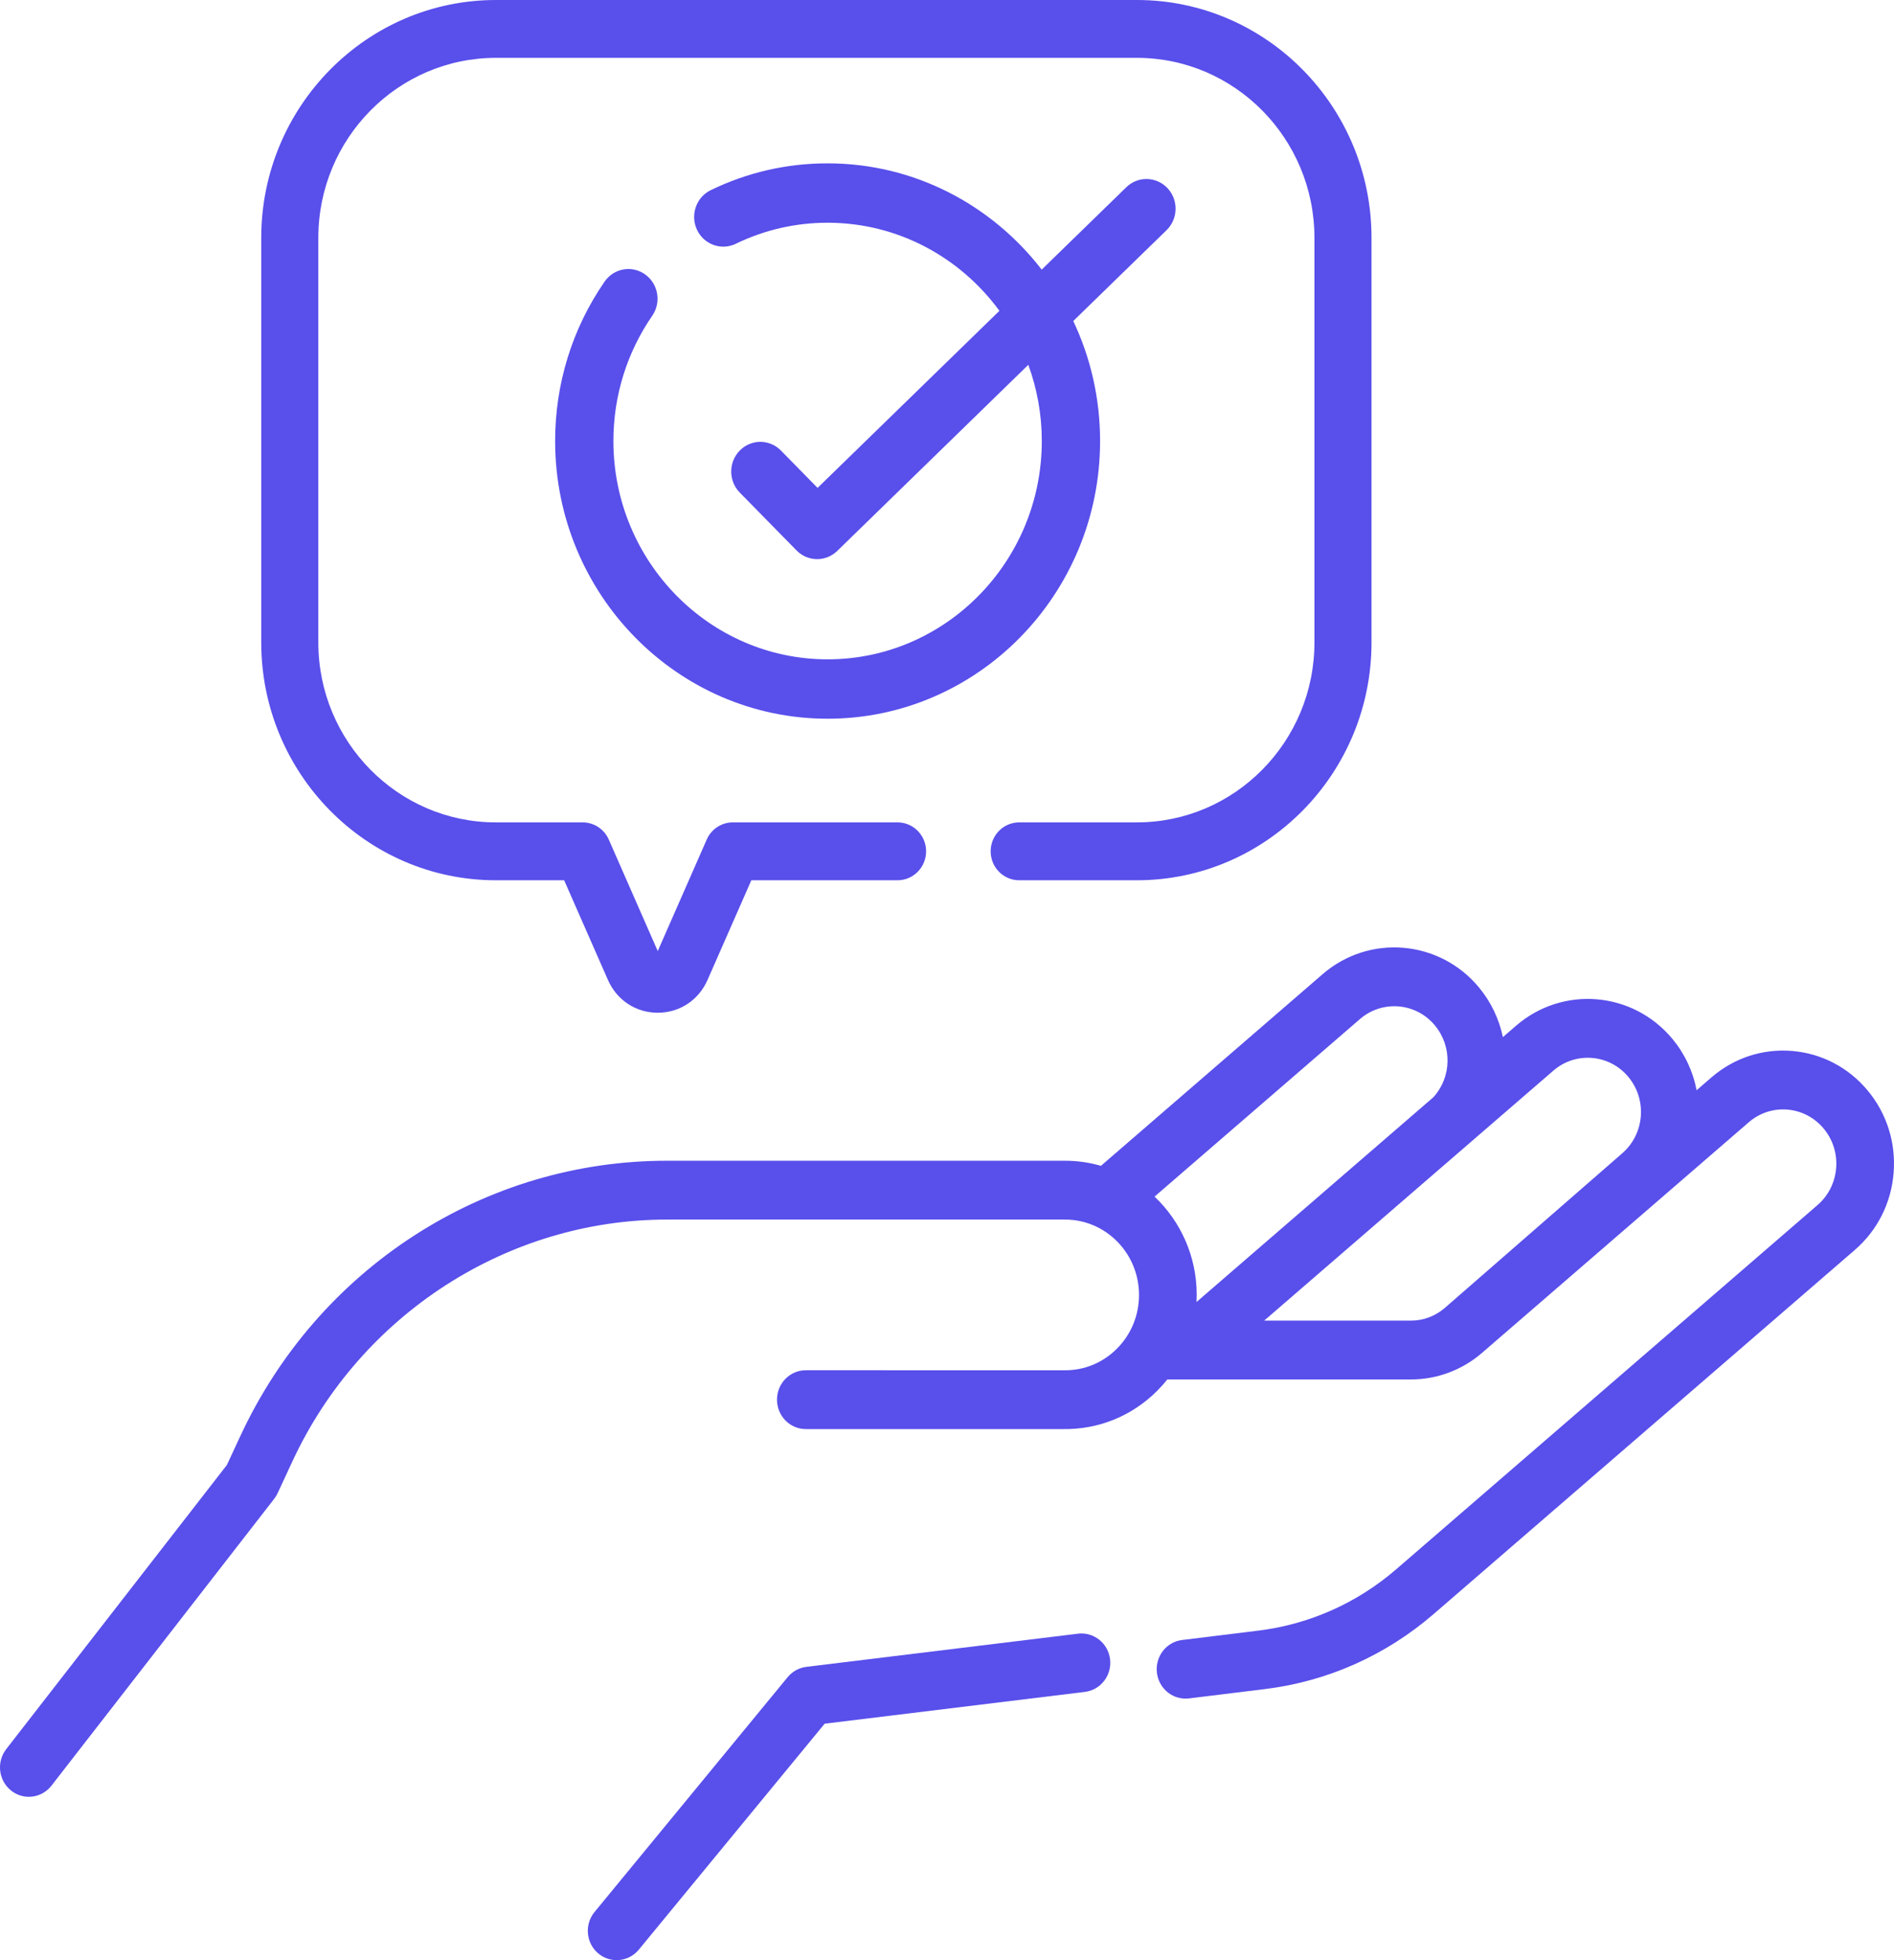
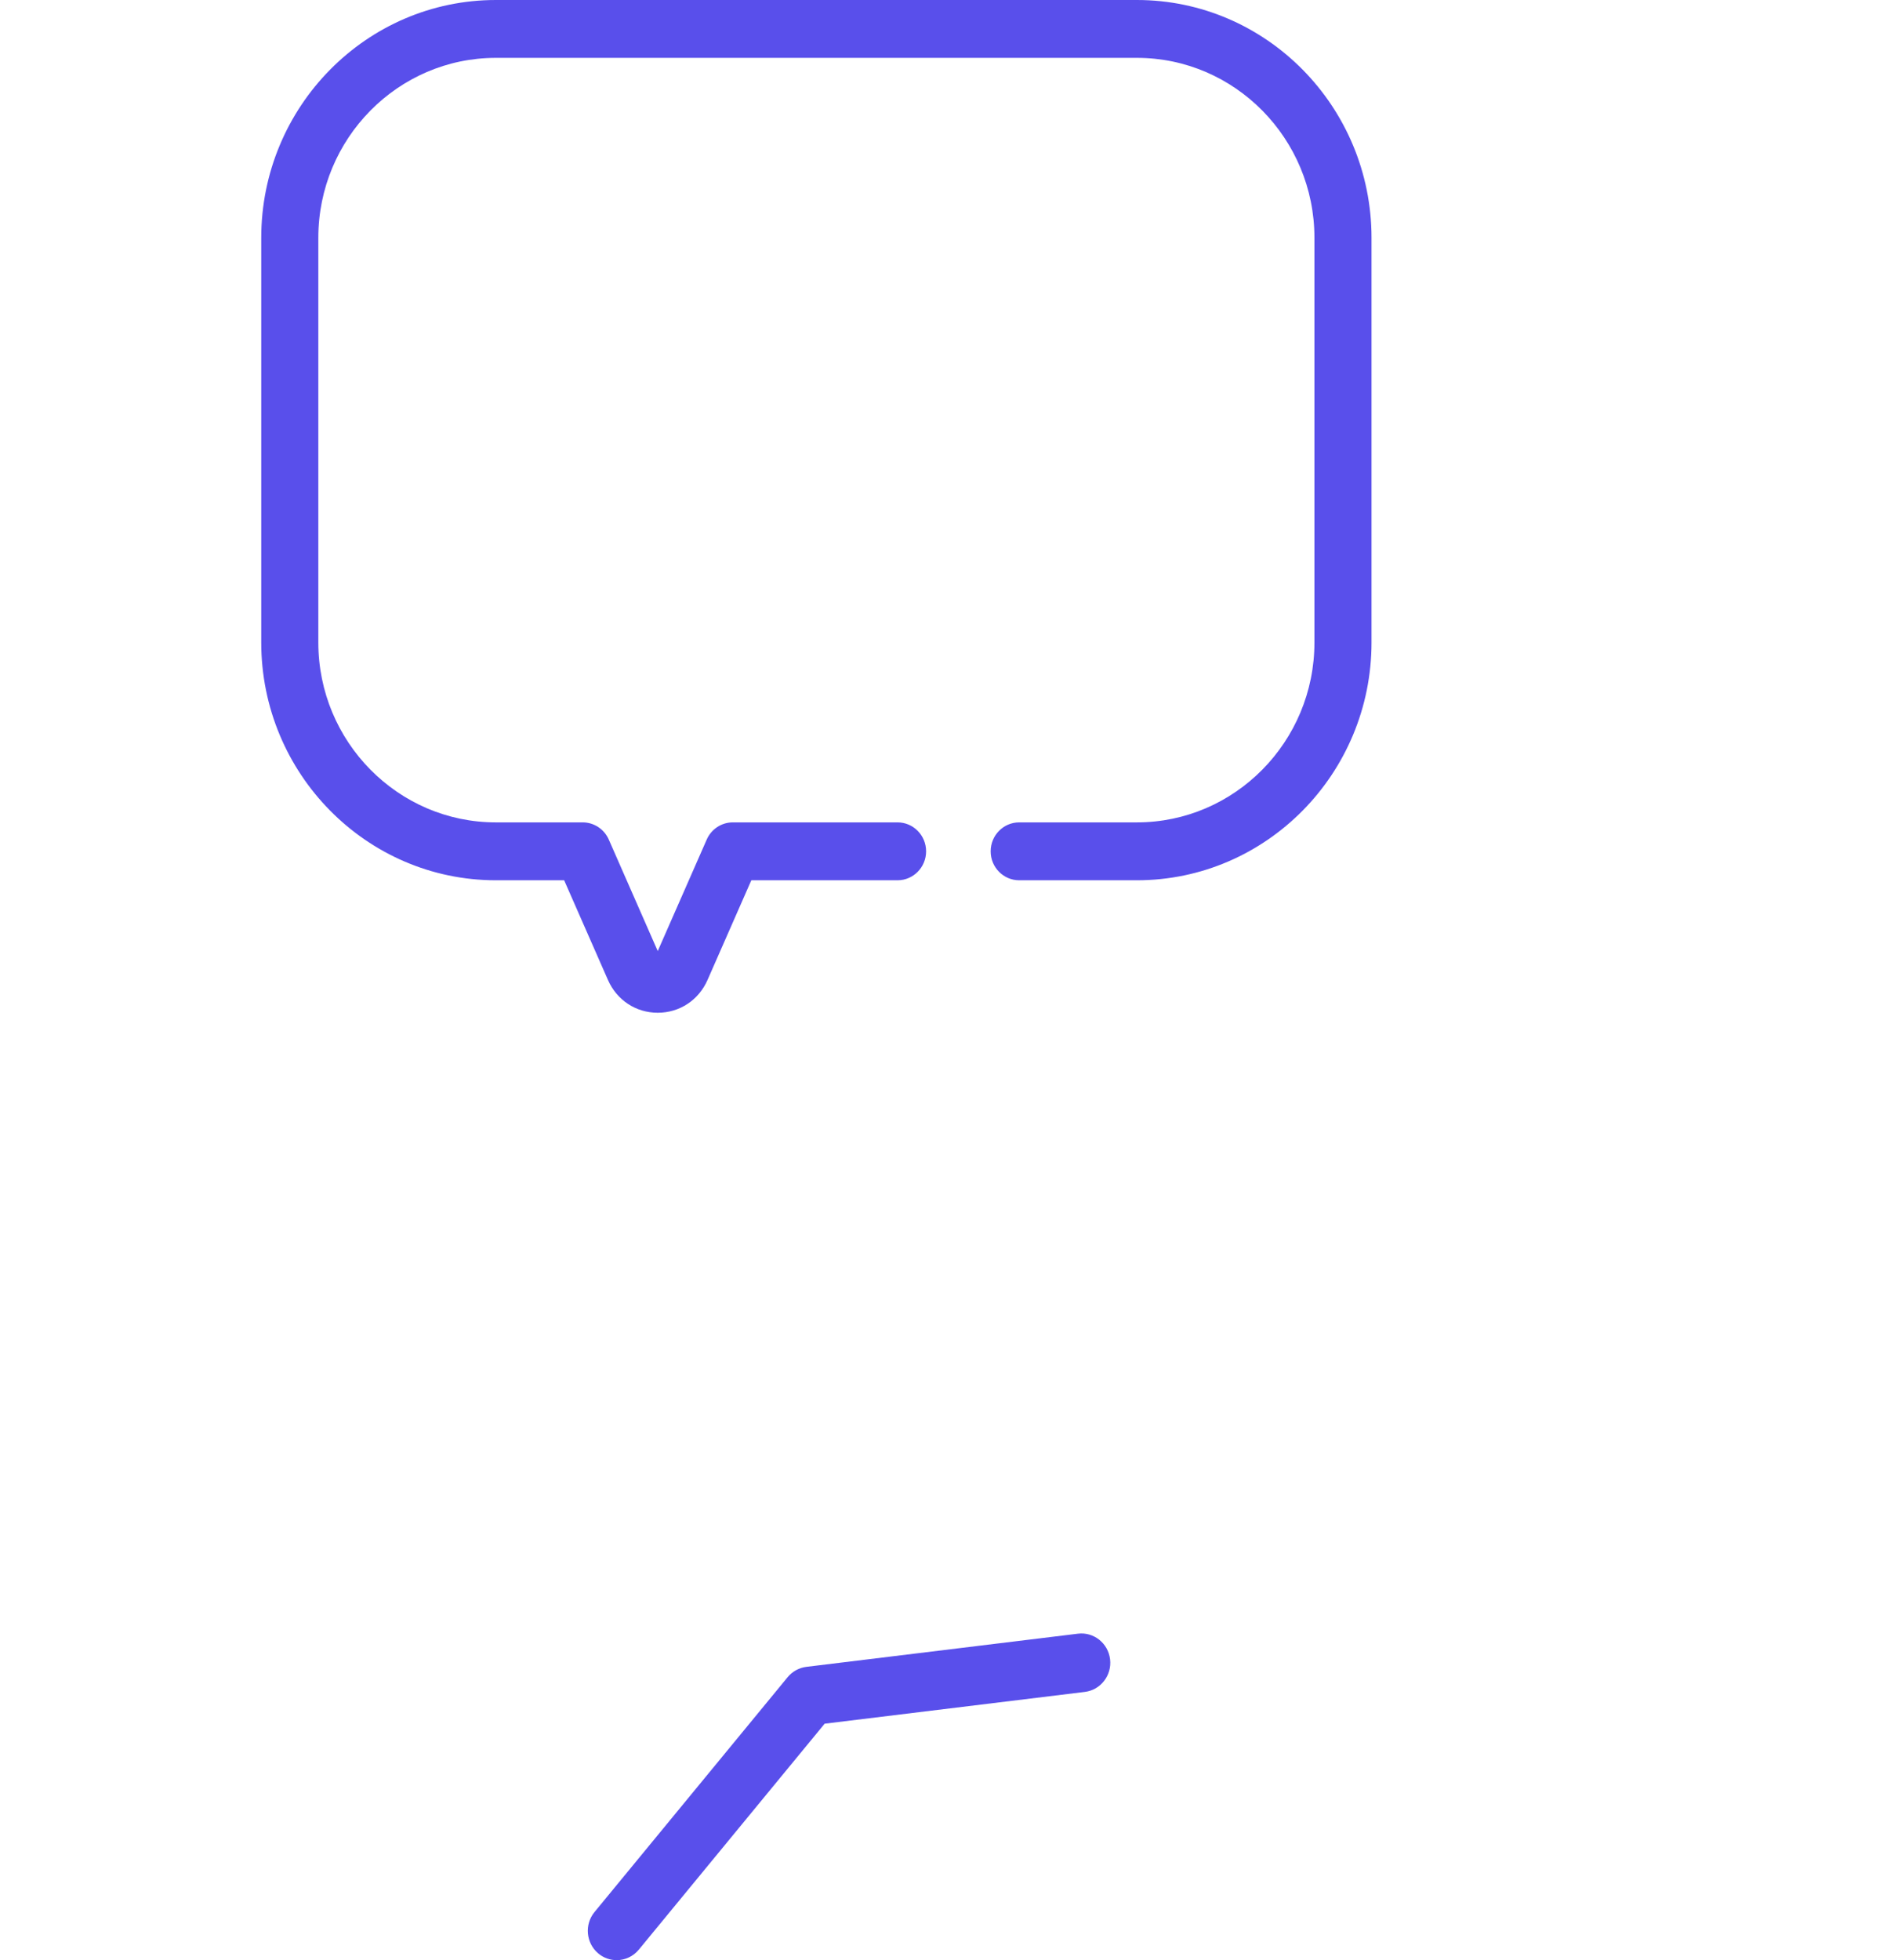
<svg xmlns="http://www.w3.org/2000/svg" width="58px" height="60px" viewBox="0 0 58 60" version="1.1">
  <title>advice</title>
  <g id="Page-1" stroke="none" stroke-width="1" fill="none" fill-rule="evenodd">
    <g id="uus-ver-3" transform="translate(-1135, -750)" fill="#594FEB" fill-rule="nonzero">
      <g id="advice" transform="translate(1135, 750)">
-         <path d="M57.195,33.382 C56.608,32.676 55.788,32.246 54.884,32.17 C53.981,32.094 53.102,32.381 52.41,32.979 L51.955,33.372 C51.846,32.798 51.594,32.258 51.213,31.799 C50.002,30.343 47.856,30.162 46.428,31.396 L46.023,31.746 C45.909,31.201 45.665,30.677 45.288,30.222 C44.077,28.766 41.931,28.585 40.503,29.819 L33.714,35.686 C33.365,35.585 32.998,35.53 32.618,35.53 L20.421,35.53 C17.682,35.53 15.011,36.319 12.696,37.812 C10.381,39.304 8.537,41.427 7.363,43.95 L6.948,44.843 L0.191,53.54 C-0.112,53.93 -0.048,54.496 0.335,54.805 C0.497,54.936 0.691,55 0.883,55 C1.143,55 1.401,54.883 1.576,54.659 L8.395,45.881 C8.437,45.828 8.472,45.77 8.501,45.708 L8.959,44.722 C11.048,40.232 15.547,37.331 20.421,37.331 L32.618,37.331 C33.866,37.331 34.88,38.366 34.88,39.637 C34.88,40.263 34.638,40.849 34.2,41.286 C33.774,41.711 33.215,41.944 32.621,41.944 C32.604,41.944 24.677,41.943 24.677,41.943 C24.189,41.943 23.794,42.346 23.794,42.843 C23.794,43.341 24.189,43.744 24.677,43.744 L32.54,43.744 C33.63,43.764 34.656,43.351 35.435,42.574 C35.546,42.463 35.65,42.346 35.747,42.225 L43.21,42.225 C44.005,42.225 44.776,41.937 45.383,41.412 L53.552,34.353 C53.884,34.066 54.307,33.928 54.739,33.965 C55.172,34.002 55.566,34.208 55.847,34.546 C56.128,34.885 56.264,35.314 56.228,35.756 C56.192,36.198 55.99,36.6 55.658,36.887 L42.761,48.031 C41.558,49.071 40.094,49.722 38.527,49.914 L36.199,50.2 C35.715,50.259 35.37,50.707 35.428,51.201 C35.482,51.659 35.863,51.994 36.304,51.994 C36.339,51.994 36.375,51.992 36.41,51.988 L38.738,51.702 C40.649,51.468 42.435,50.673 43.903,49.405 L56.8,38.261 C57.492,37.663 57.914,36.826 57.988,35.905 C58.063,34.983 57.781,34.087 57.195,33.382 L57.195,33.382 Z M41.645,31.194 C42.33,30.602 43.36,30.688 43.94,31.387 C44.475,32.031 44.454,32.968 43.897,33.584 L36.641,39.854 C36.645,39.782 36.647,39.71 36.647,39.638 C36.647,38.45 36.149,37.379 35.356,36.628 L41.645,31.194 Z M38.713,40.424 L47.57,32.771 C48.255,32.179 49.285,32.266 49.865,32.964 C50.146,33.302 50.281,33.732 50.246,34.174 C50.21,34.616 50.007,35.017 49.676,35.304 L44.24,40.039 C43.953,40.287 43.587,40.424 43.209,40.424 L38.713,40.424 Z" id="Shape" />
        <path d="M33.01,50.007 L24.693,51.022 C24.469,51.05 24.264,51.163 24.12,51.338 L18.206,58.527 C17.893,58.907 17.943,59.473 18.317,59.791 C18.483,59.932 18.684,60 18.884,60 C19.137,60 19.388,59.89 19.563,59.678 L25.253,52.762 L33.221,51.789 C33.706,51.73 34.052,51.283 33.994,50.79 C33.935,50.298 33.494,49.947 33.01,50.007 L33.01,50.007 Z" id="Path" />
        <path d="M15.185,26.945 L17.276,26.945 L18.617,29.996 C18.889,30.615 19.474,31 20.142,31 C20.811,31 21.395,30.615 21.667,29.996 L23.008,26.945 L27.486,26.945 C27.968,26.945 28.36,26.548 28.36,26.059 C28.36,25.57 27.968,25.173 27.486,25.173 L22.44,25.173 C22.095,25.173 21.782,25.379 21.642,25.699 L20.142,29.112 L18.643,25.699 C18.502,25.379 18.189,25.173 17.844,25.173 L15.184,25.173 C12.187,25.173 9.748,22.702 9.748,19.665 L9.748,7.28 C9.748,4.242 12.187,1.771 15.185,1.771 L34.815,1.771 C37.813,1.771 40.252,4.242 40.252,7.28 L40.252,19.665 C40.252,22.702 37.813,25.173 34.815,25.173 L31.211,25.173 C30.728,25.173 30.337,25.57 30.337,26.059 C30.337,26.548 30.728,26.945 31.211,26.945 L34.815,26.945 C38.777,26.945 42,23.679 42,19.665 L42,7.28 C42,3.266 38.777,0 34.815,0 L15.185,0 C11.223,0 8,3.266 8,7.28 L8,19.665 C8,23.679 11.223,26.945 15.185,26.945 Z" id="Path" />
-         <path d="M19.756,8.4 C19.353,8.111 18.796,8.211 18.513,8.622 C17.523,10.057 17,11.744 17,13.5 C17,18.187 20.743,22 25.344,22 C29.945,22 33.688,18.187 33.688,13.5 C33.688,12.185 33.393,10.939 32.867,9.826 L35.724,7.045 C36.08,6.698 36.093,6.123 35.753,5.76 C35.412,5.397 34.847,5.384 34.491,5.731 L31.9,8.253 C30.371,6.274 28.002,5 25.344,5 C24.094,5 22.89,5.276 21.766,5.82 C21.321,6.035 21.132,6.578 21.343,7.031 C21.555,7.485 22.087,7.678 22.532,7.462 C23.415,7.035 24.361,6.818 25.344,6.818 C27.495,6.818 29.408,7.879 30.605,9.514 L25.037,14.934 L23.915,13.792 C23.567,13.436 23.002,13.436 22.653,13.792 C22.305,14.147 22.305,14.722 22.653,15.077 L24.392,16.848 C24.566,17.026 24.794,17.115 25.023,17.115 C25.245,17.115 25.467,17.031 25.64,16.863 L31.49,11.167 C31.756,11.894 31.903,12.68 31.903,13.5 C31.903,17.184 28.96,20.182 25.344,20.182 C21.727,20.182 18.784,17.184 18.784,13.5 C18.784,12.12 19.196,10.794 19.973,9.666 C20.257,9.255 20.159,8.688 19.756,8.4 L19.756,8.4 Z" id="Path" />
      </g>
    </g>
  </g>
</svg>